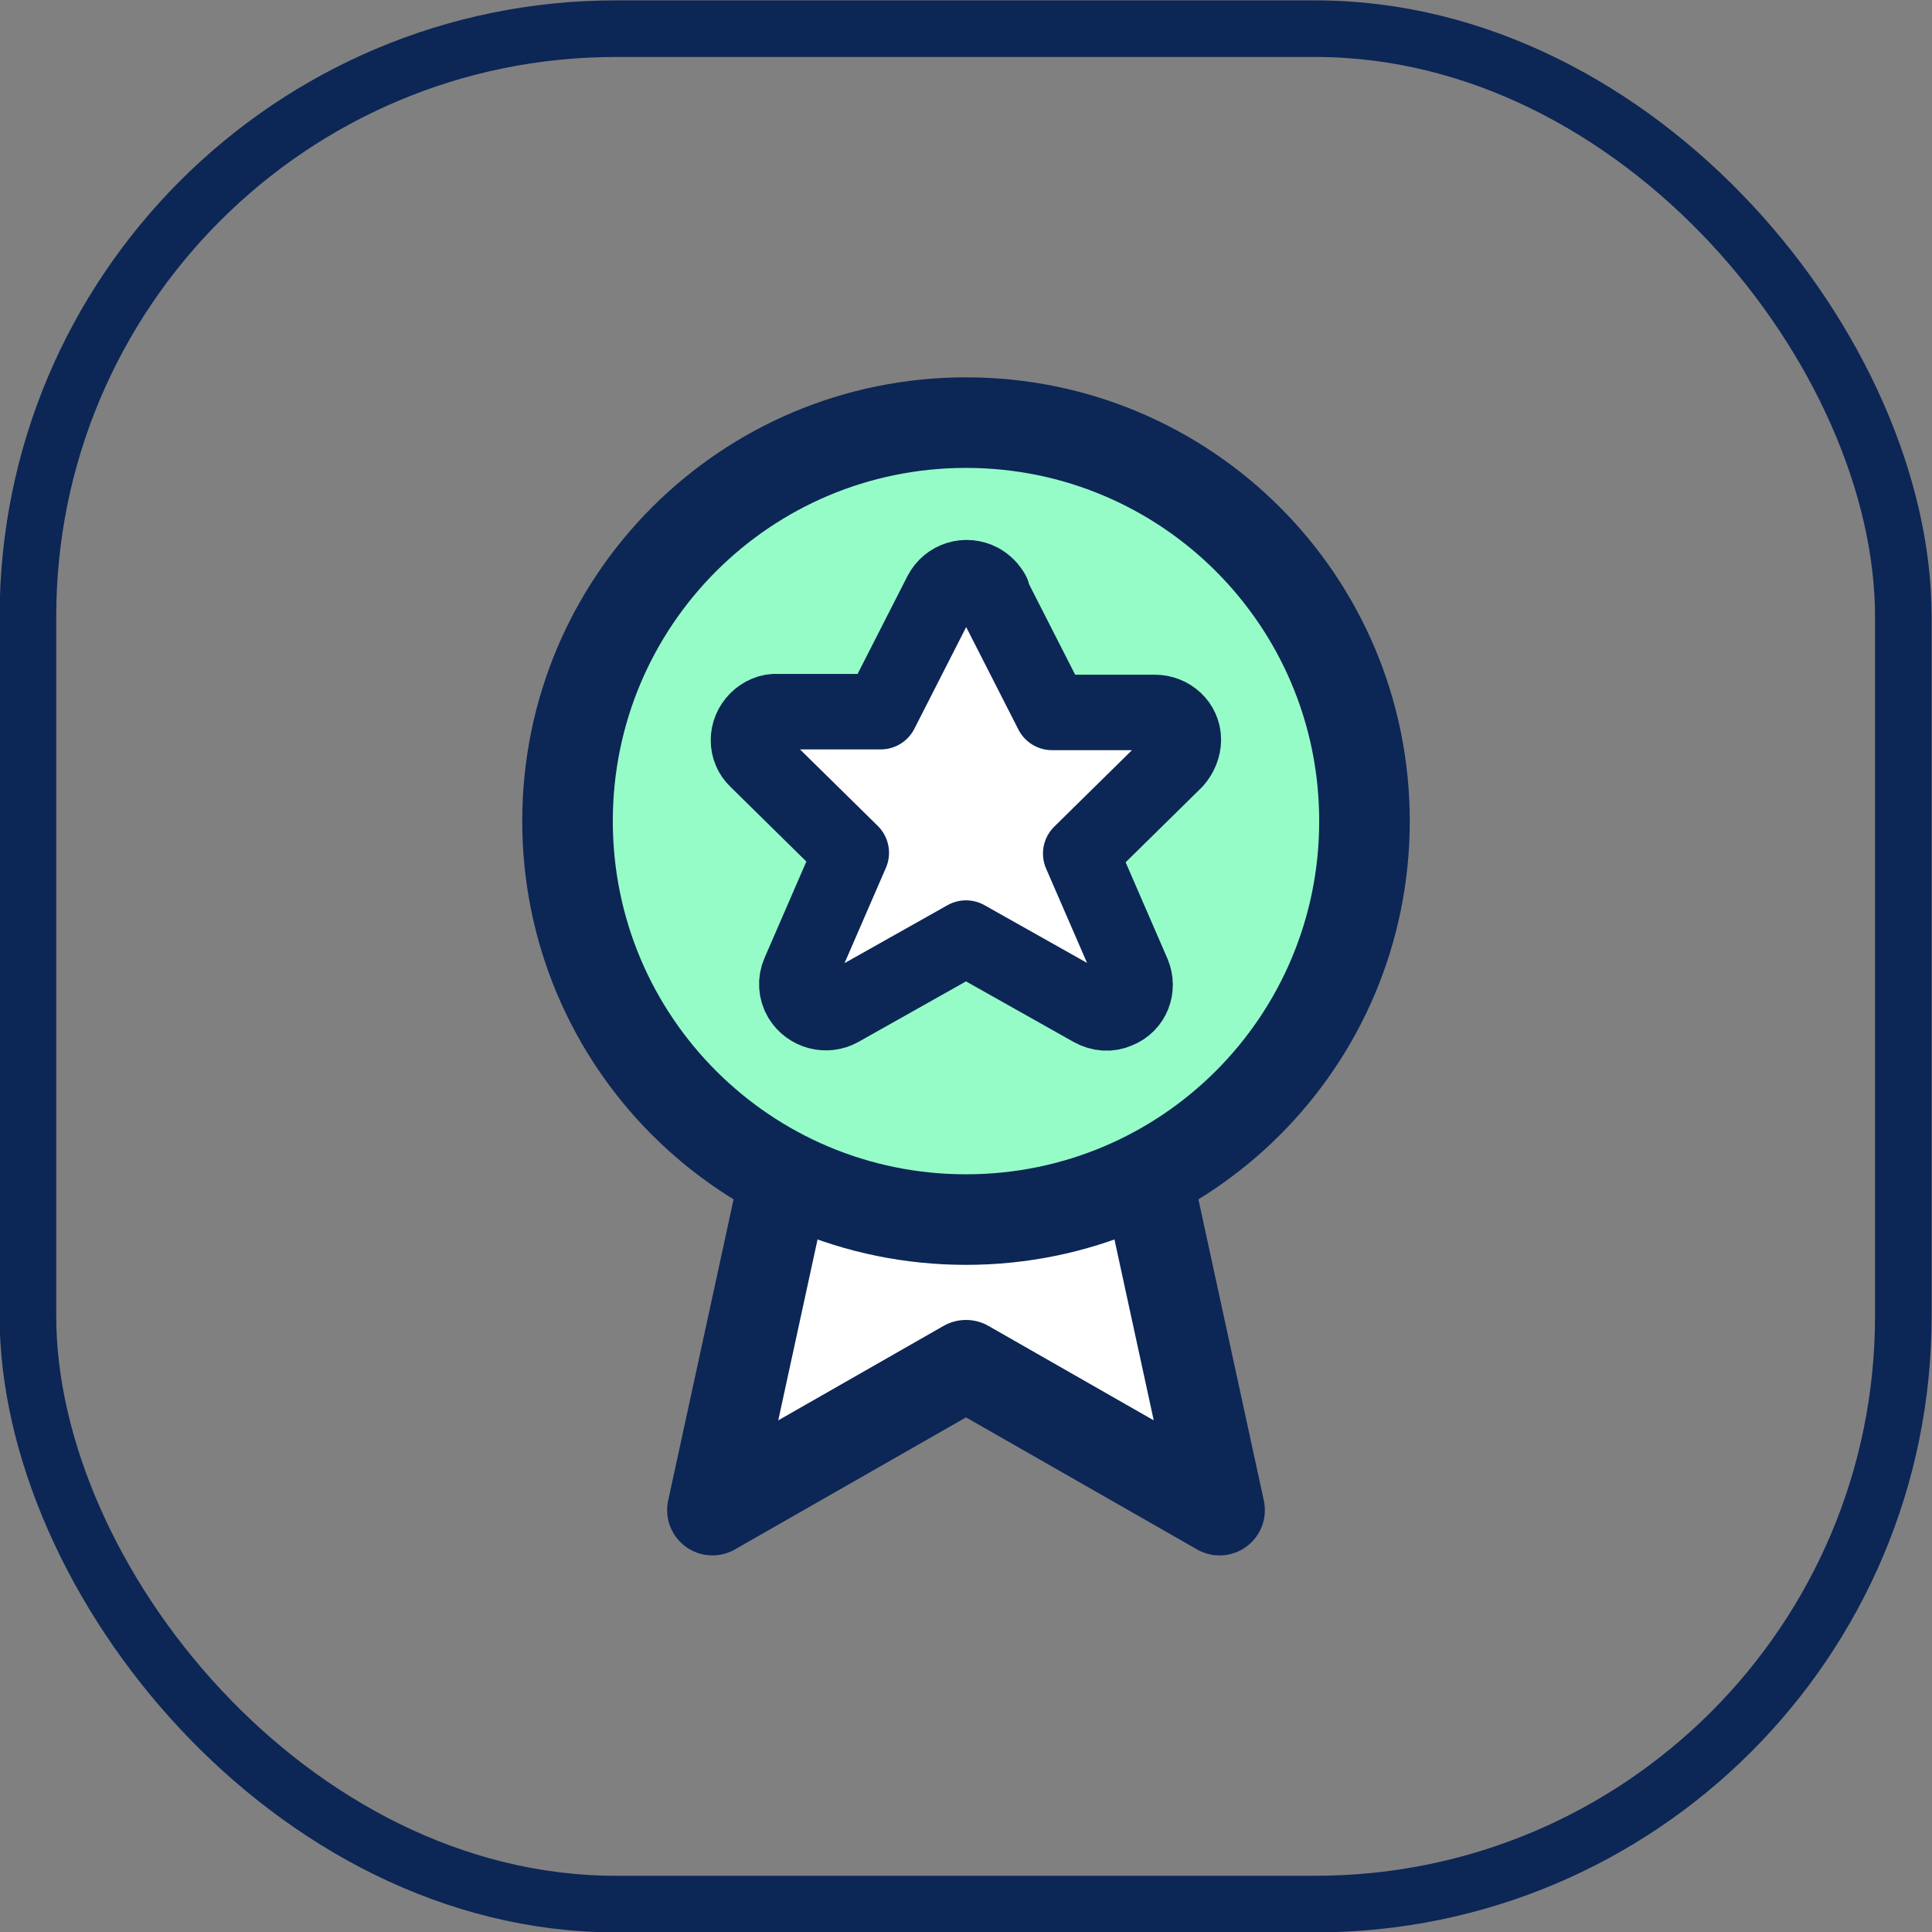
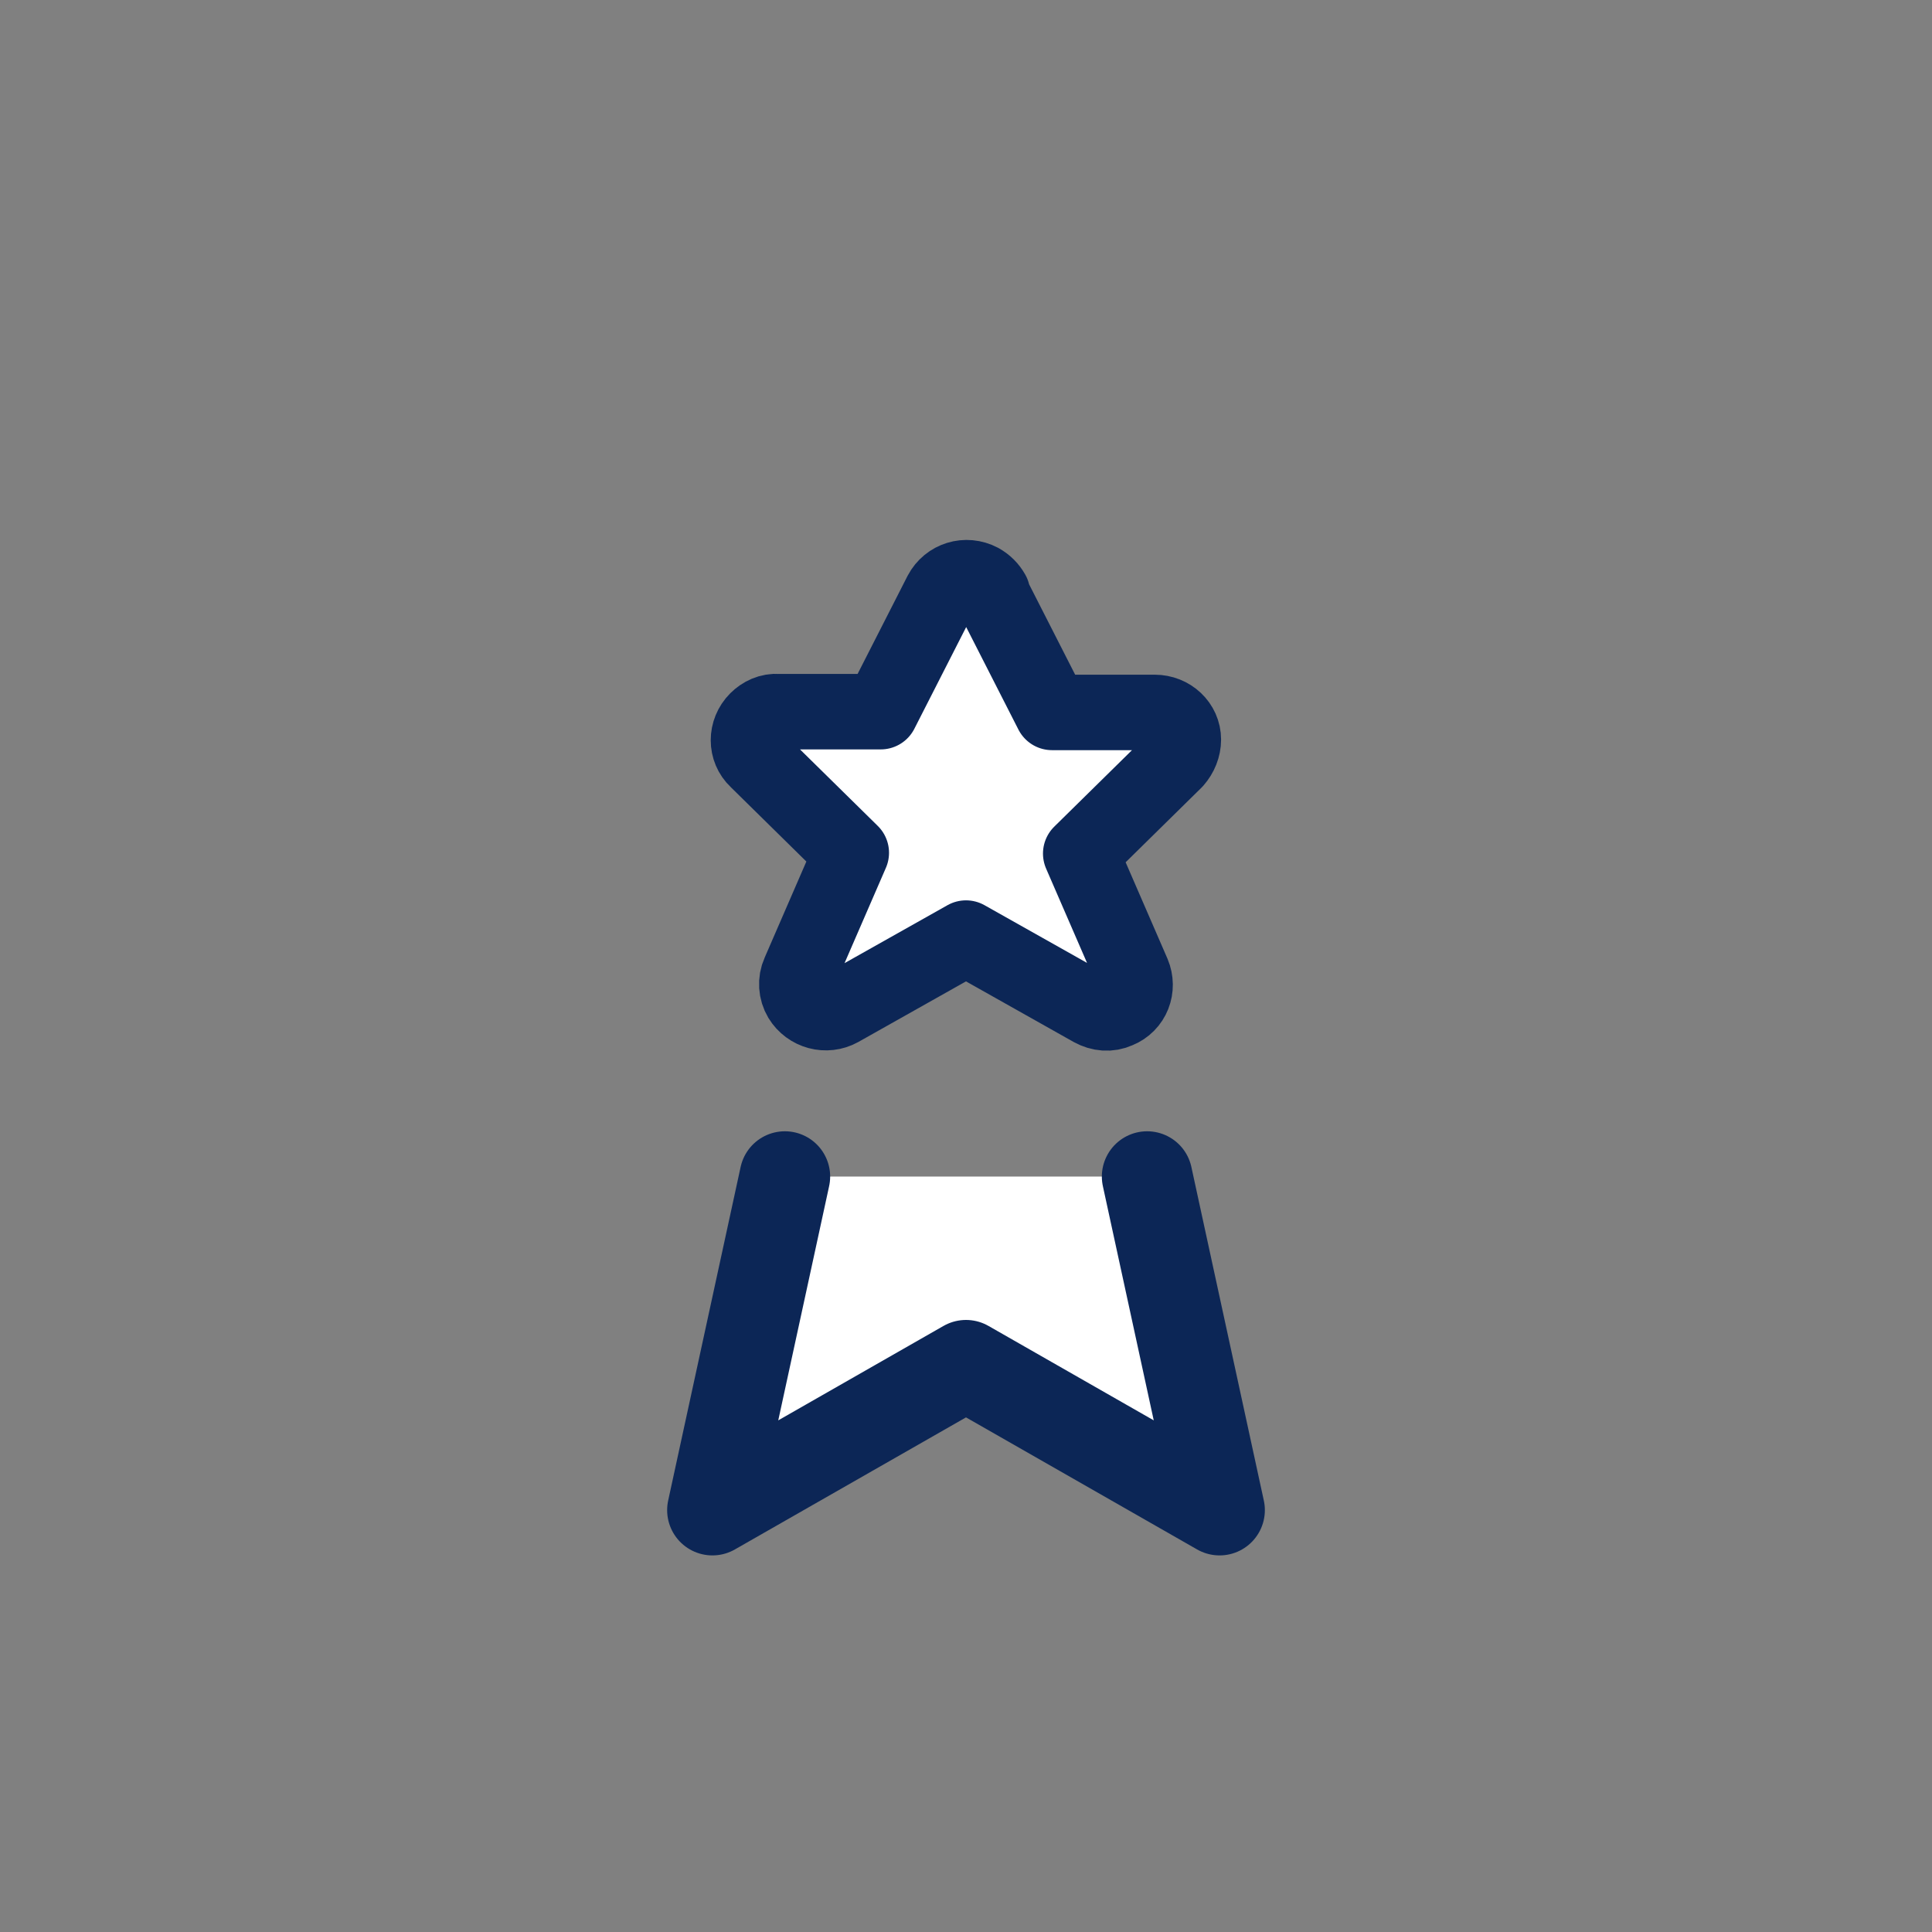
<svg xmlns="http://www.w3.org/2000/svg" id="Layer_2" data-name="Layer 2" viewBox="0 0 25.6 25.6">
  <rect x="0" y="0" width="25.6" height="25.6" fill="#808080" stroke="none" />
  <defs>
    <style>
      .cls-1 {
        fill: #96fcc7;
      }

      .cls-1, .cls-2, .cls-3, .cls-4 {
        stroke: #0c2656;
      }

      .cls-1, .cls-3 {
        stroke-width: 1.2px;
      }

      .cls-1, .cls-3, .cls-4 {
        stroke-linecap: round;
        stroke-linejoin: round;
      }

      .cls-2 {
        fill: none;
        stroke-miterlimit: 10;
        stroke-width: .75px;
      }

      .cls-3, .cls-4 {
        fill: #fff;
      }
    </style>
  </defs>
  <g id="Layer_1-2" data-name="Layer 1">
-     <rect class="cls-2" x=".37" y=".38" width="24.85" height="24.85" rx="7.79" ry="7.79" />
    <g>
      <path class="cls-3" d="M15.2,15.59l.96,4.42-3.36-1.92-3.36,1.92.96-4.42" />
-       <path class="cls-1" d="M7.52,10.88c0,2.92,2.36,5.28,5.28,5.28,2.92,0,5.28-2.36,5.28-5.28h0c0-2.92-2.36-5.28-5.28-5.28-2.92,0-5.28,2.36-5.28,5.28h0Z" />
      <path class="cls-4" d="M13.14,7.87l.8,1.57h1.36c.21,0,.38.16.38.36,0,.1-.04.2-.11.28l-1.25,1.23.69,1.59c.08.19,0,.41-.2.49-.11.05-.23.04-.34-.02l-1.67-.94-1.67.94c-.18.1-.41.04-.52-.14-.06-.1-.07-.23-.02-.34l.69-1.59-1.25-1.23c-.15-.14-.15-.38,0-.53.07-.07.17-.12.28-.11h1.36l.8-1.57c.1-.19.33-.26.52-.16.07.04.12.09.16.16Z" />
    </g>
  </g>
</svg>